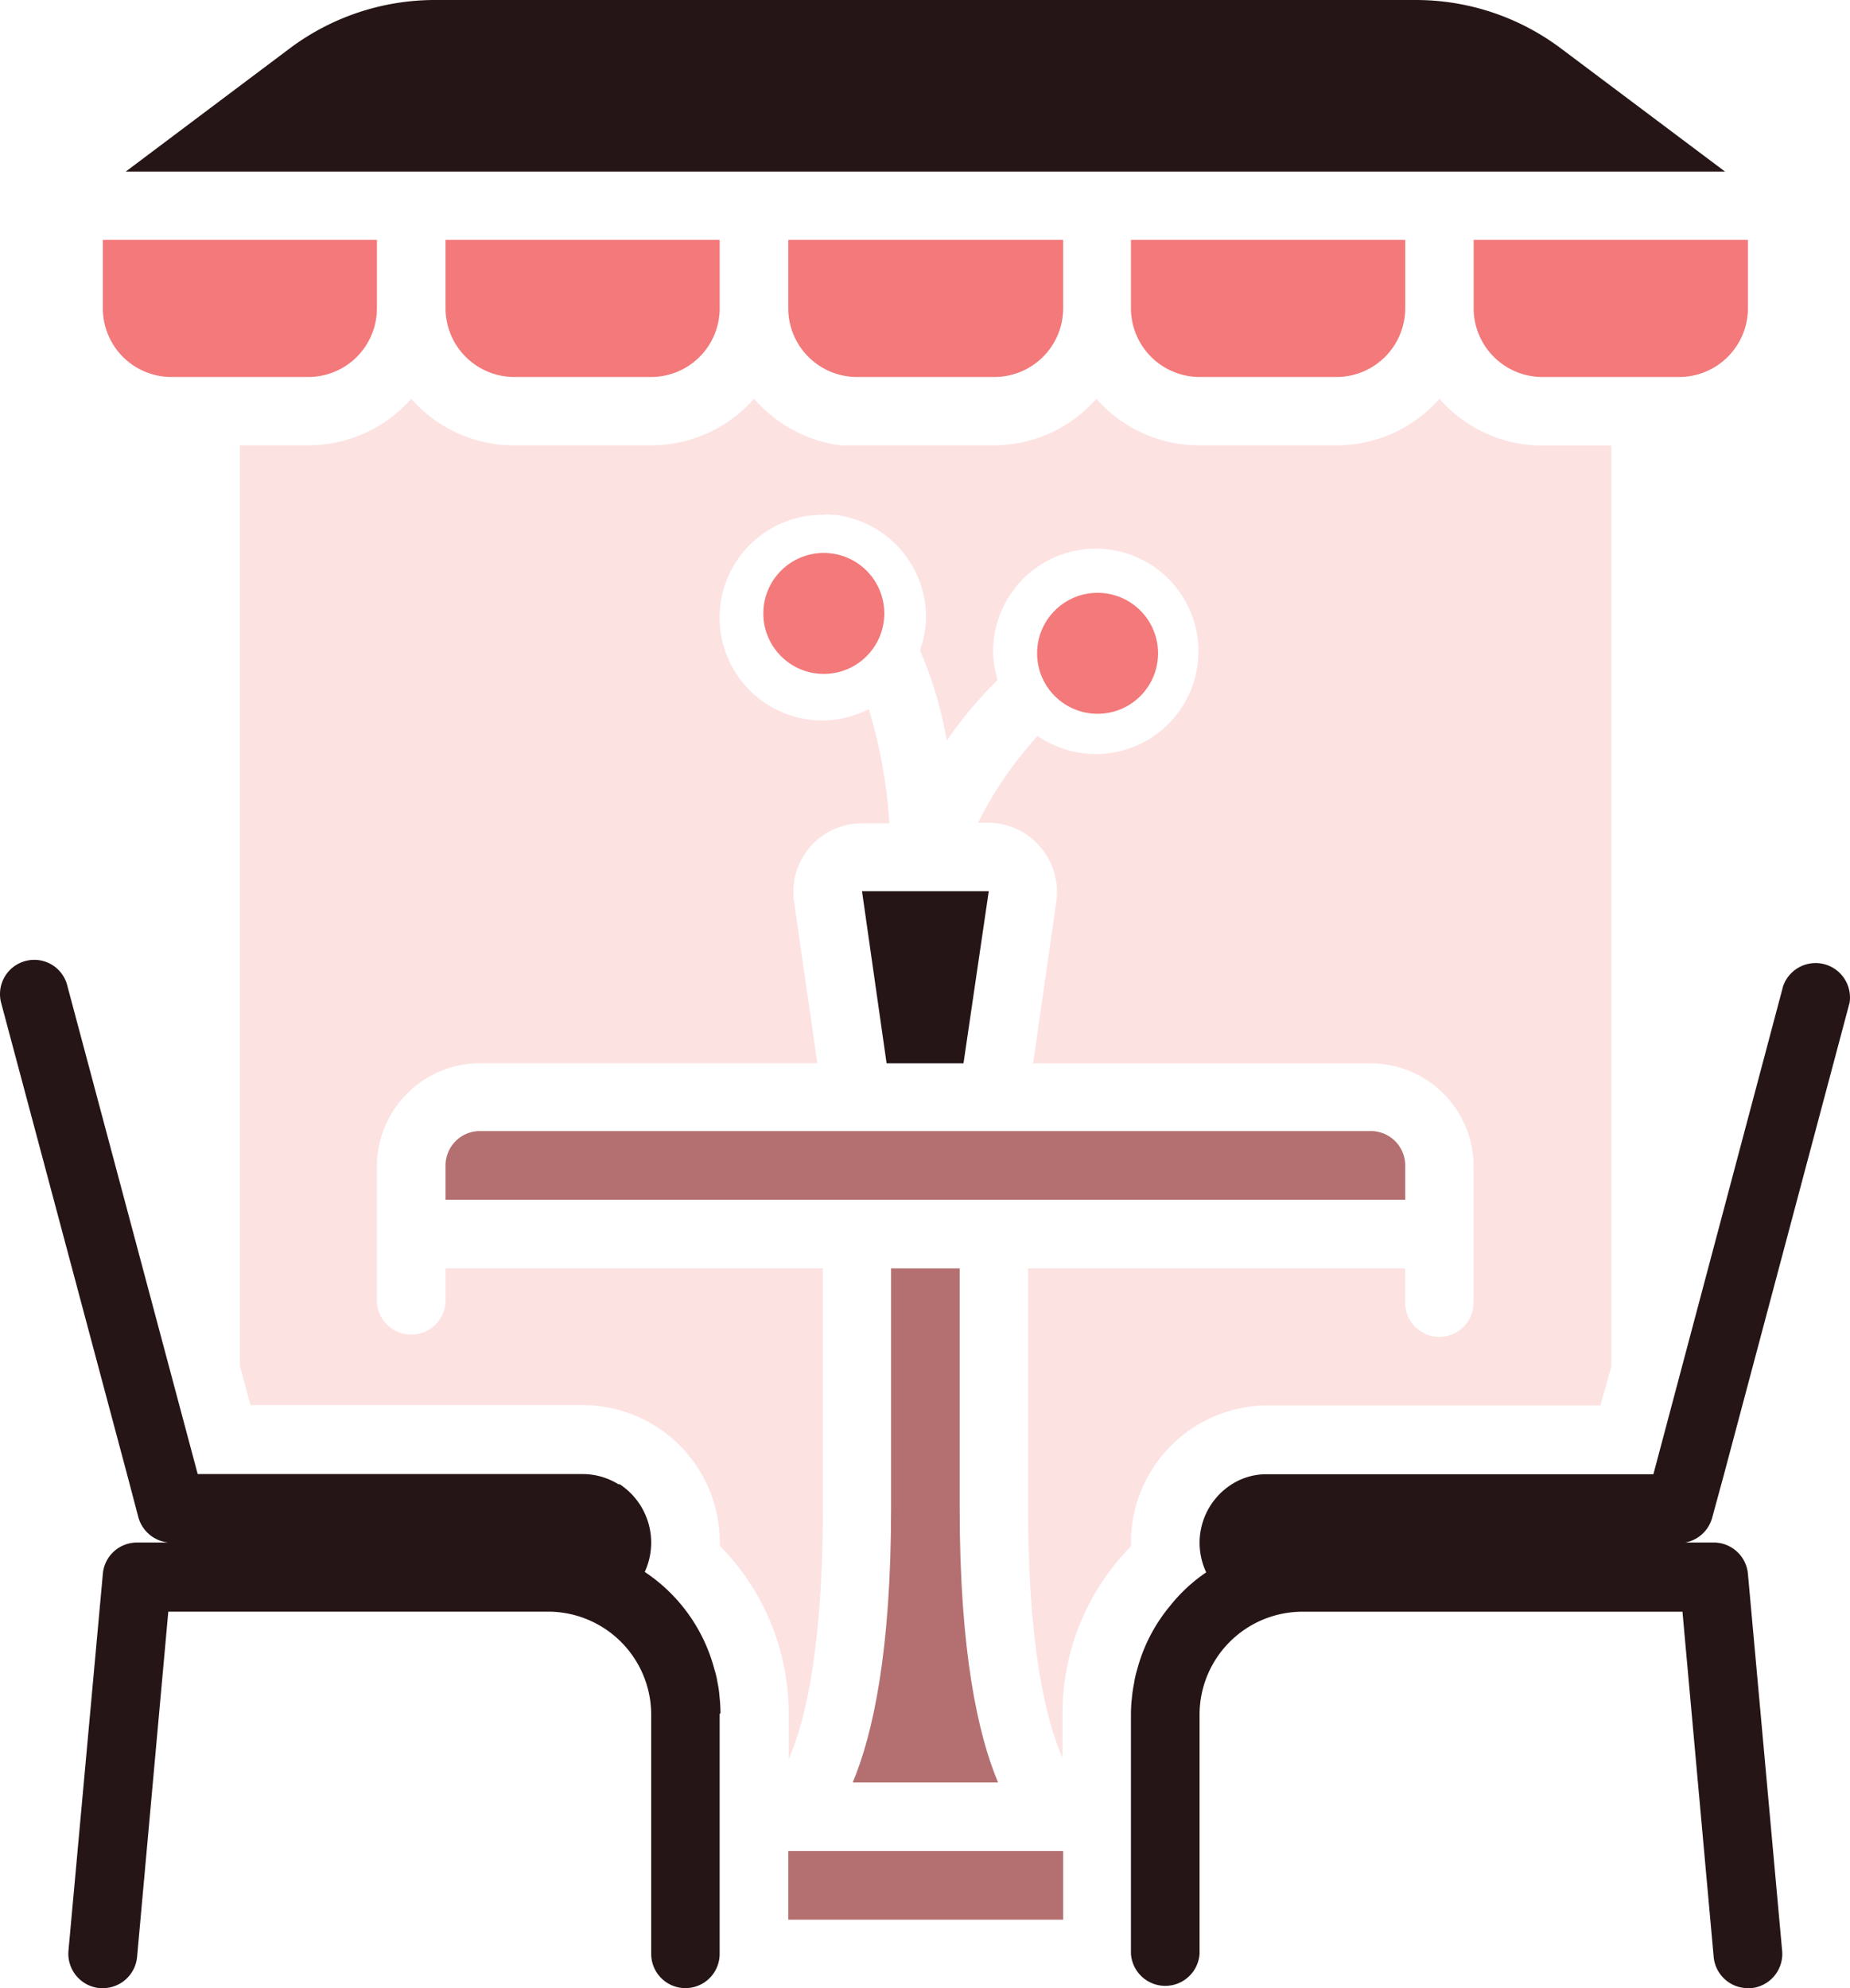
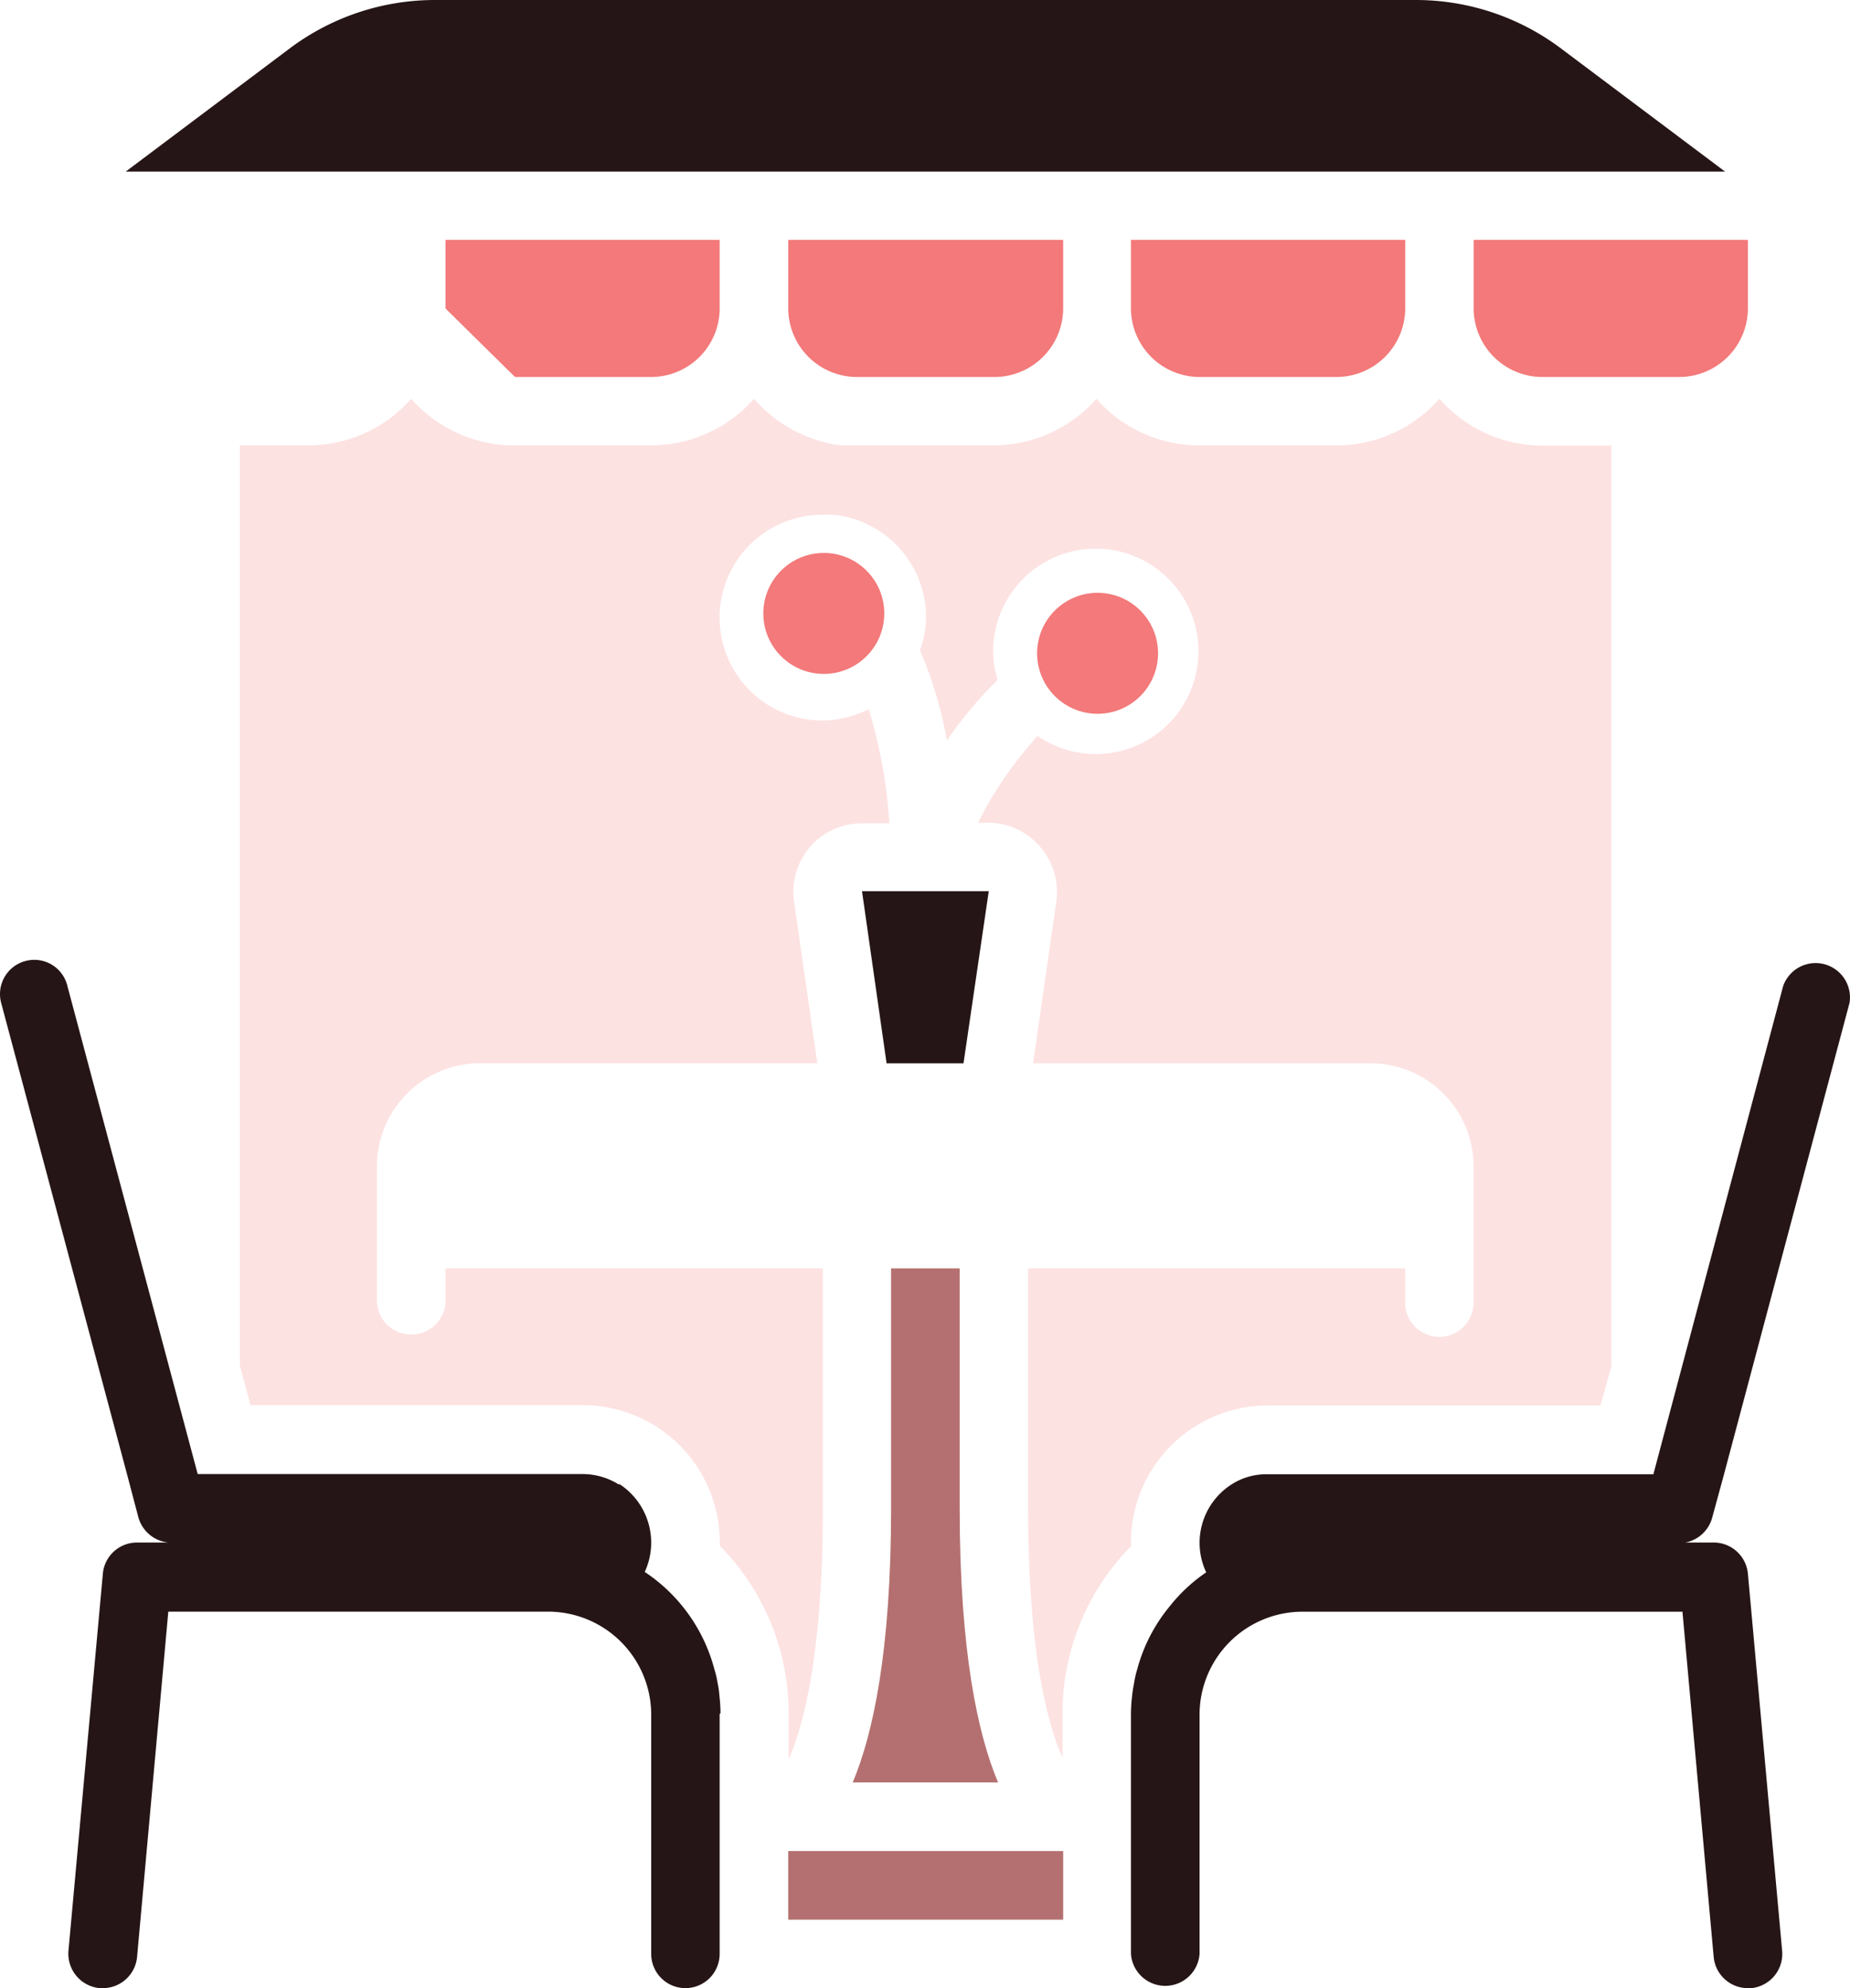
<svg xmlns="http://www.w3.org/2000/svg" width="87.366" height="93.873" viewBox="0 0 87.366 93.873">
  <defs>
    <style>
      .cls-1 {
        fill: #f3797a;
      }

      .cls-2 {
        fill: #261516;
      }

      .cls-3 {
        fill: #b47070;
      }

      .cls-4 {
        fill: #fde2e2;
      }
    </style>
  </defs>
  <g id="Layer_2" data-name="Layer 2" transform="translate(0.001)">
    <g id="_38WingsIcon" data-name="38WingsIcon" transform="translate(-0.001 0)">
      <g id="Page-1">
        <path id="Shape" class="cls-1" d="M50.69,20.912h6.472a3.248,3.248,0,0,0,3.271-3.232V14.44H47.45v3.24A3.248,3.248,0,0,0,50.69,20.912Z" transform="translate(-10.225 -3.112)" />
-         <path id="Path_10" data-name="Path 10" class="cls-1" d="M30.1,20.912h6.433a3.24,3.24,0,0,0,3.232-3.232V14.44H26.82v3.24A3.248,3.248,0,0,0,30.1,20.912Z" transform="translate(-5.779 -3.112)" />
-         <path id="Path_11" data-name="Path 11" class="cls-1" d="M9.422,20.912H15.9a3.24,3.24,0,0,0,3.232-3.232V14.44H6.19v3.24a3.24,3.24,0,0,0,3.232,3.232Z" transform="translate(-1.333 -3.112)" />
+         <path id="Path_10" data-name="Path 10" class="cls-1" d="M30.1,20.912h6.433a3.24,3.24,0,0,0,3.232-3.232V14.44H26.82v3.24Z" transform="translate(-5.779 -3.112)" />
        <path id="Path_12" data-name="Path 12" class="cls-1" d="M88.71,17.68a3.248,3.248,0,0,0,3.24,3.232h6.472a3.248,3.248,0,0,0,3.24-3.232V14.44H88.71Z" transform="translate(-19.117 -3.112)" />
        <path id="Path_13" data-name="Path 13" class="cls-2" d="M75.319,2.267A11.407,11.407,0,0,0,68.525,0H22.138a11.43,11.43,0,0,0-6.8,2.267L7.57,8.1H83.093Z" transform="translate(-1.63 0)" />
        <path id="Path_14" data-name="Path 14" class="cls-1" d="M71.32,20.912h6.472a3.248,3.248,0,0,0,3.24-3.232V14.44H68.08v3.24A3.248,3.248,0,0,0,71.32,20.912Z" transform="translate(-14.671 -3.112)" />
        <path id="Path_15" data-name="Path 15" class="cls-3" d="M47.45,111.41v3.24H60.433v-3.24Z" transform="translate(-10.225 -24.01)" />
        <path id="Path_16" data-name="Path 16" class="cls-3" d="M56.382,87.668V76.34h-3.24V87.668c0,6.747-.855,10.669-1.812,12.944h6.864C57.237,98.337,56.382,94.415,56.382,87.668Z" transform="translate(-11.061 -16.452)" />
        <path id="Path_17" data-name="Path 17" class="cls-4" d="M56.52,78A6.472,6.472,0,0,1,63,71.532H78.69l.518-1.844V26.212H75.944A6.472,6.472,0,0,1,71.088,24a6.456,6.456,0,0,1-4.856,2.2H59.76A6.456,6.456,0,0,1,54.888,24a6.456,6.456,0,0,1-4.856,2.2H43.074a.785.785,0,0,1-.2,0,3.969,3.969,0,0,1-.612-.094A6.558,6.558,0,0,1,38.72,24a6.472,6.472,0,0,1-4.856,2.2H27.431a6.456,6.456,0,0,1-4.9-2.2,6.472,6.472,0,0,1-4.856,2.2H14.44V69.658l.5,1.859h15.69A6.472,6.472,0,0,1,37.1,77.989a.392.392,0,0,1,0,.165,11.273,11.273,0,0,1,3.256,7.931v2.15c.7-1.569,1.616-5,1.616-11.862V65.06H24.152v1.616a1.624,1.624,0,0,1-3.24,0V60.2a4.872,4.872,0,0,1,4.856-4.825H41.709l-1.1-7.641a3.232,3.232,0,0,1,3.209-3.687h1.294a23.707,23.707,0,0,0-.973-5.389,5.029,5.029,0,0,1-2.189.533,4.856,4.856,0,0,1,0-9.712,2.134,2.134,0,0,1,.5,0,2.267,2.267,0,0,1,.471.063,4.872,4.872,0,0,1,3.922,4.762,4.566,4.566,0,0,1-.29,1.569,18.867,18.867,0,0,1,1.271,4.268,19.432,19.432,0,0,1,2.4-2.863,4.95,4.95,0,0,1-.212-1.357,4.848,4.848,0,1,1,2.1,4,18.184,18.184,0,0,0-2.816,4.1h.471a3.224,3.224,0,0,1,2.448,1.114,3.264,3.264,0,0,1,.784,2.573l-1.1,7.672H67.848A4.864,4.864,0,0,1,72.7,60.236v6.441a1.616,1.616,0,1,1-3.232,0V65.06H51.664V76.388c0,6.747.91,10.2,1.624,11.767V86.069a11.233,11.233,0,0,1,3.247-7.9A1.169,1.169,0,0,1,56.52,78Z" transform="translate(-3.111 -5.172)" />
        <path id="Path_18" data-name="Path 18" class="cls-2" d="M57.876,53.64H51.89l1.161,8.127h3.632Z" transform="translate(-11.182 -11.56)" />
-         <path id="Path_19" data-name="Path 19" class="cls-3" d="M26.82,69.7V71.32H72.14V69.7a1.624,1.624,0,0,0-1.624-1.624H28.436A1.624,1.624,0,0,0,26.82,69.7Z" transform="translate(-5.779 -14.672)" />
        <path id="Path_20" data-name="Path 20" class="cls-2" d="M33.984,93.378v11.328a1.616,1.616,0,1,1-3.232,0V93.378a4.872,4.872,0,0,0-4.864-4.832H7.947l-1.475,16.31a1.624,1.624,0,0,1-1.616,1.467H4.707a1.632,1.632,0,0,1-1.475-1.765l1.624-17.8a1.616,1.616,0,0,1,1.616-1.475H7.947a1.64,1.64,0,0,1-1.428-1.247L6,82.066H6L.047,59.778a1.616,1.616,0,0,1,1.185-1.961,1.569,1.569,0,0,1,.384-.047,1.608,1.608,0,0,1,1.569,1.247L9.335,82.05H27.512a3.209,3.209,0,0,1,1.687.479.086.086,0,0,0,.063,0,3.3,3.3,0,0,1,1.185,4.142,7.947,7.947,0,0,1,3.287,4.589,4.292,4.292,0,0,1,.149.628,4.708,4.708,0,0,1,.094.667,7.148,7.148,0,0,1,.047.784Z" transform="translate(0.001 -12.45)" />
        <path id="Path_21" data-name="Path 21" class="cls-2" d="M93.96,85.323H95.6A1.624,1.624,0,0,1,97.216,86.8l1.616,17.8a1.624,1.624,0,0,1-1.467,1.765h-.149A1.624,1.624,0,0,1,95.6,104.9l-1.475-16.31H76.176a4.864,4.864,0,0,0-4.856,4.856v11.3a1.624,1.624,0,0,1-3.24,0V93.419a7.145,7.145,0,0,1,.047-.784,6.2,6.2,0,0,1,.1-.667,4.276,4.276,0,0,1,.141-.628A7.845,7.845,0,0,1,69.939,88.3a7.7,7.7,0,0,1,1.695-1.569A3.271,3.271,0,0,1,72.8,82.6h0a3.036,3.036,0,0,1,1.718-.5H92.752l6.127-23.048a1.624,1.624,0,0,1,3.138.784l-5.939,22.3-.541,1.985a1.632,1.632,0,0,1-1.569,1.232Z" transform="translate(-14.671 -12.491)" />
        <circle id="Ellipse_8" data-name="Ellipse 8" class="cls-1" cx="2.856" cy="2.856" r="2.856" transform="translate(36.048 26.108)" />
        <circle id="Ellipse_9" data-name="Ellipse 9" class="cls-1" cx="2.856" cy="2.856" r="2.856" transform="translate(48.977 27.991)" />
      </g>
    </g>
  </g>
</svg>